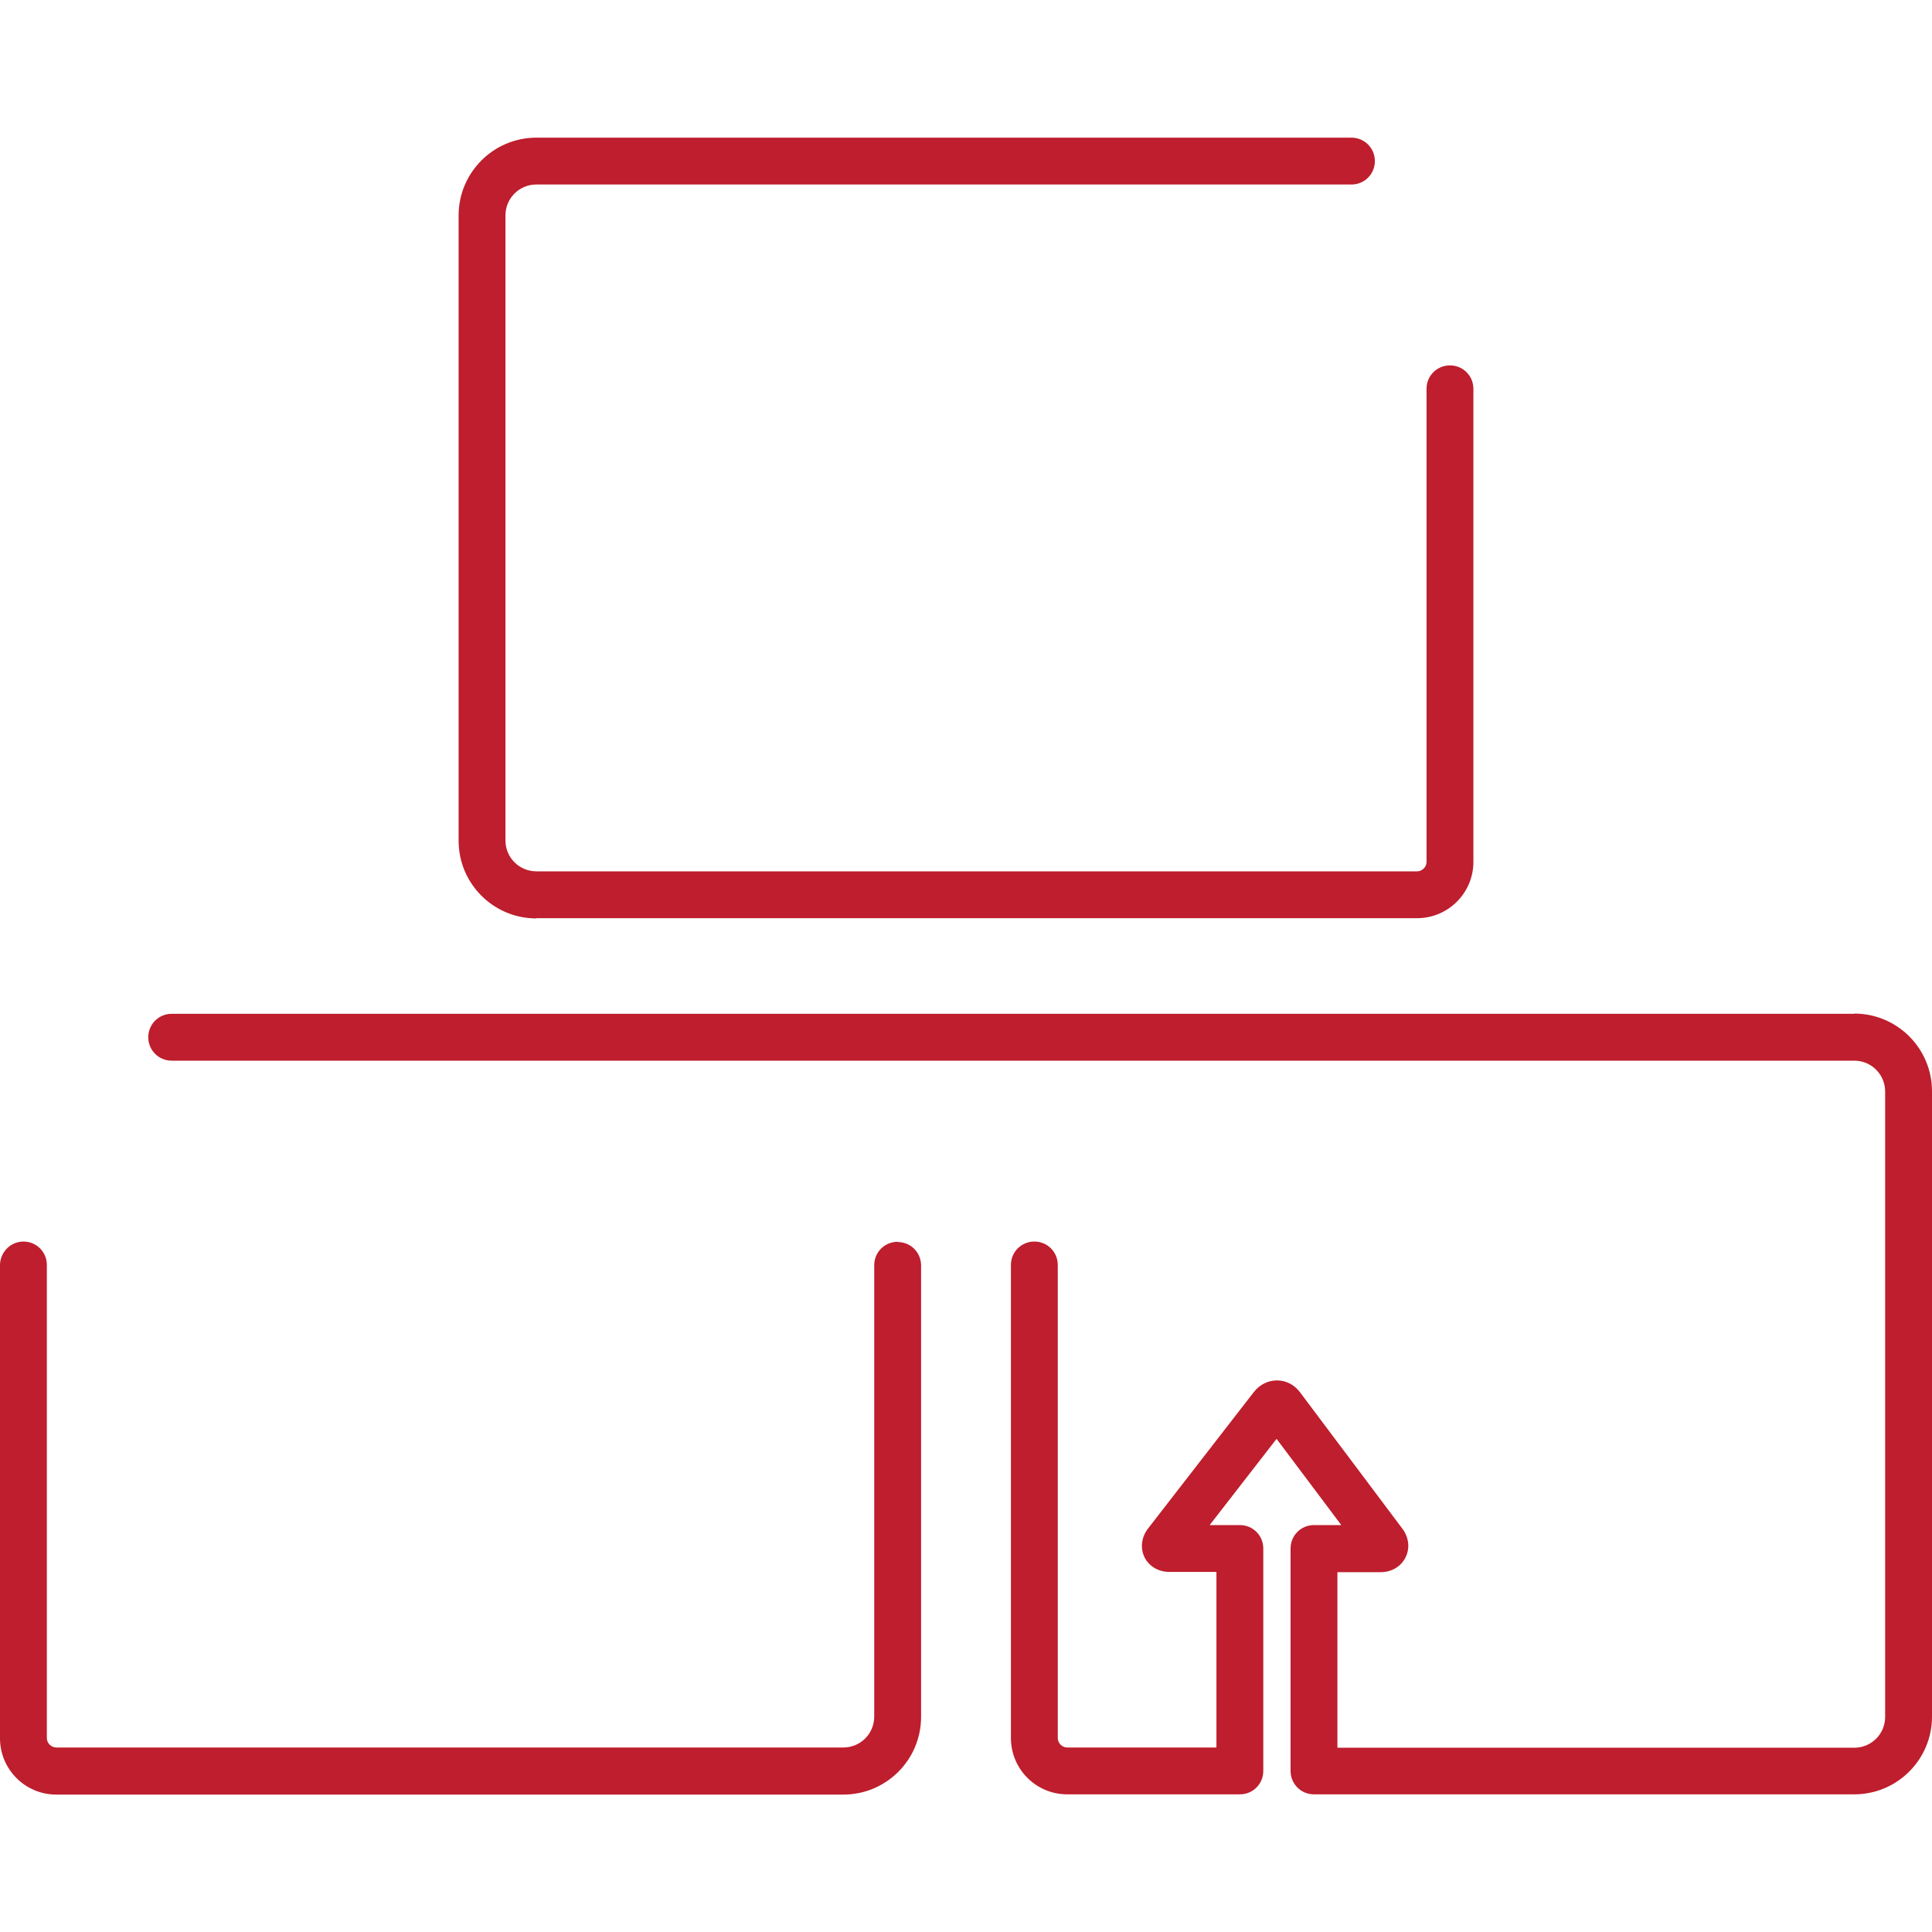
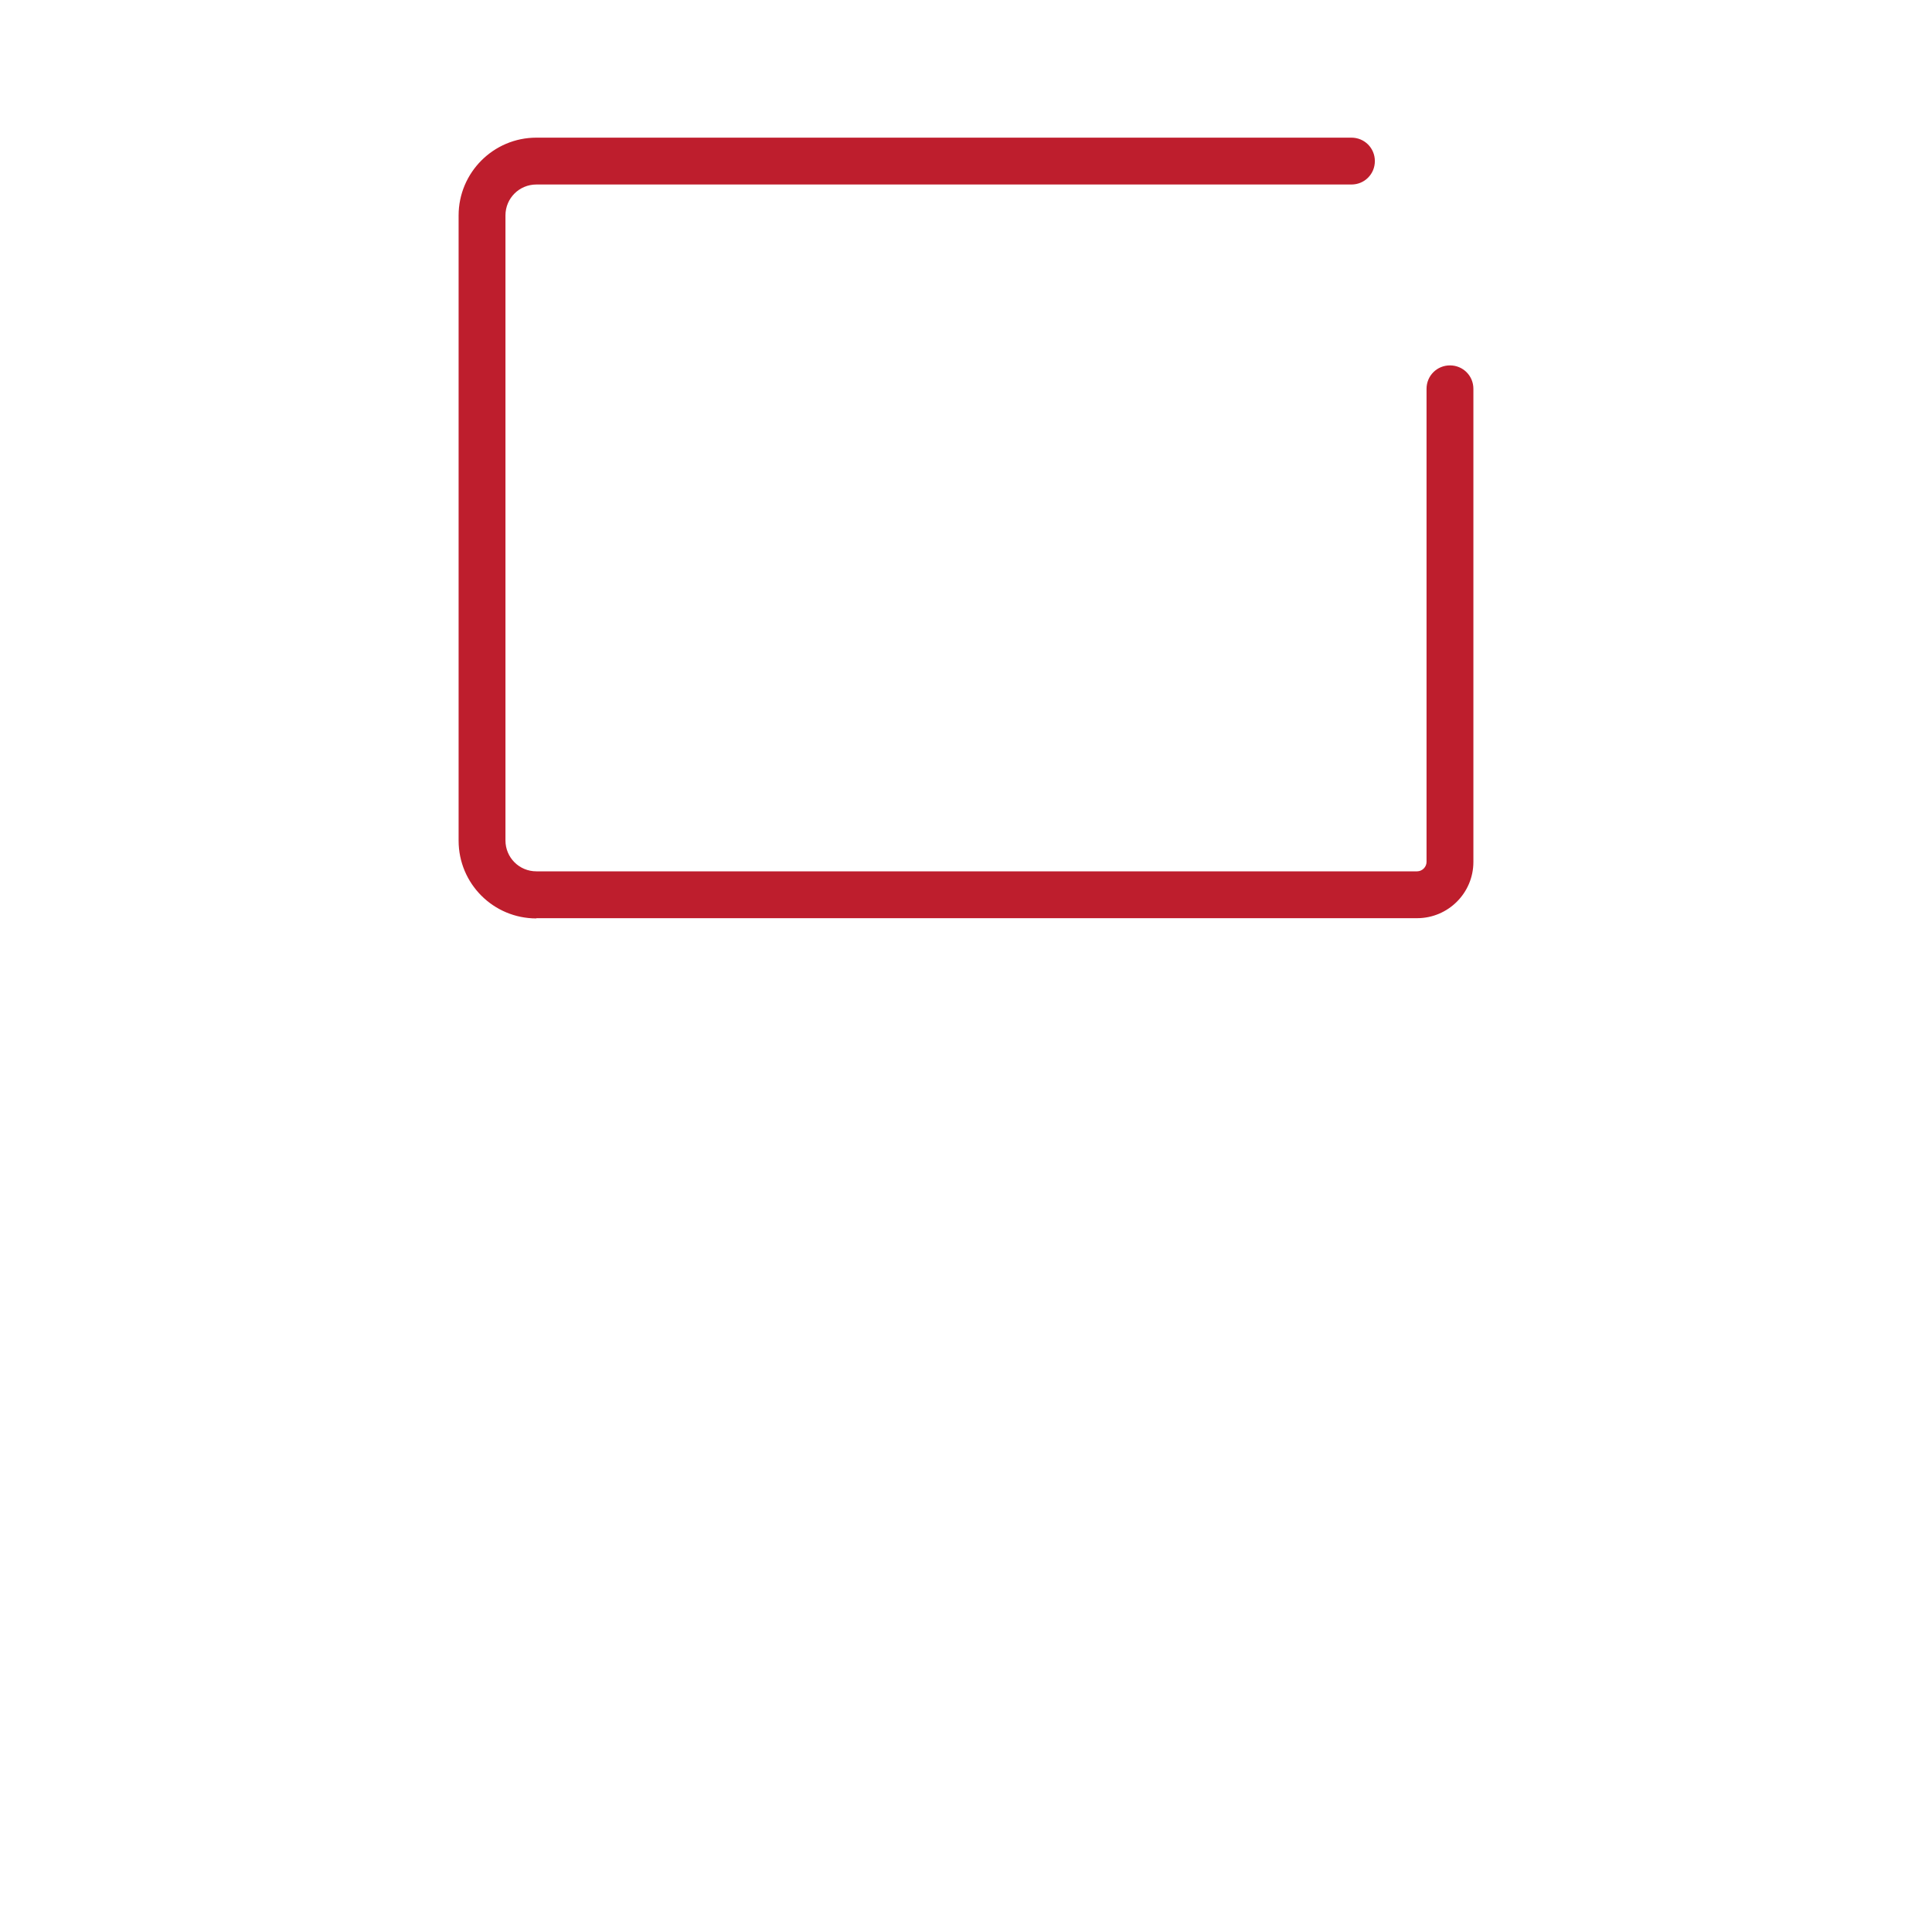
<svg xmlns="http://www.w3.org/2000/svg" version="1.1" viewBox="0 0 800 800">
  <defs>
    <style>
      .cls-1 {
        fill: #be1e2d;
      }
    </style>
  </defs>
  <g>
    <g id="Capa_1">
      <g>
        <path class="cls-1" d="M222.1,380.2h364.7c12.8,0,23.3-10.4,23.3-23.3v-195.9c0-5.4-4.3-9.7-9.7-9.7s-9.7,4.3-9.7,9.7v195.9c0,2.1-1.8,3.9-3.9,3.9H222.1c-7.1,0-12.8-5.7-12.8-12.8V89.2c0-7.1,5.7-12.8,12.8-12.8h337.5c5.4,0,9.7-4.3,9.7-9.7s-4.3-9.7-9.7-9.7H222.1c-17.8,0-32.2,14.5-32.2,32.2v258.9c0,17.8,14.4,32.2,32.2,32.2Z" />
-         <path class="cls-1" d="M767.8,419.8H71.1c-5.4,0-9.7,4.3-9.7,9.7s4.3,9.7,9.7,9.7h696.7c7.1,0,12.8,5.7,12.8,12.8v258.9c0,7.1-5.7,12.8-12.8,12.8h-214v-72.7h17.9c4.5,0,8.4-2.3,10.3-6.1,1.9-3.8,1.4-8.3-1.3-11.9l-42.4-56.5c-2.3-3.1-5.8-4.9-9.5-4.9-3.7,0-7.2,1.7-9.6,4.8l-43.8,56.5c-2.8,3.6-3.3,8.1-1.5,11.9,1.9,3.8,5.8,6.1,10.3,6.1h19.5v72.7h-61.8c-2.1,0-3.9-1.8-3.9-3.9v-195.9c0-5.4-4.3-9.7-9.7-9.7s-9.7,4.3-9.7,9.7v195.9c0,12.8,10.4,23.3,23.3,23.3h71.5c5.4,0,9.7-4.3,9.7-9.7v-92.1c0-5.4-4.3-9.7-9.7-9.7h-12.5l27.7-35.7,26.8,35.7h-11.3c-5.4,0-9.7,4.3-9.7,9.7v92.1c0,5.4,4.3,9.7,9.7,9.7h223.7c17.8,0,32.2-14.4,32.2-32.2v-258.9c0-17.8-14.4-32.2-32.2-32.2Z" />
-         <path class="cls-1" d="M371.7,514.2c-5.4,0-9.7,4.3-9.7,9.7v186.9c0,7.1-5.7,12.8-12.8,12.8H23.3c-2.1,0-3.9-1.8-3.9-3.9v-195.9c0-5.4-4.3-9.7-9.7-9.7S0,518.6,0,523.9v195.9c0,12.8,10.4,23.3,23.3,23.3h325.9c17.8,0,32.2-14.4,32.2-32.2v-186.9c0-5.4-4.3-9.7-9.7-9.7Z" />
      </g>
    </g>
  </g>
</svg>